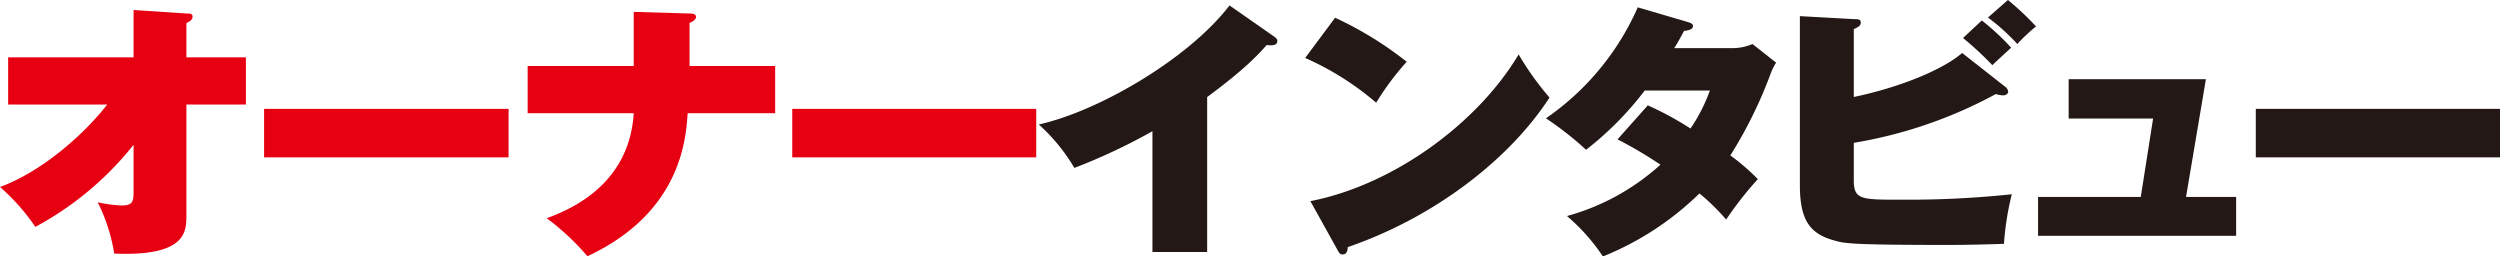
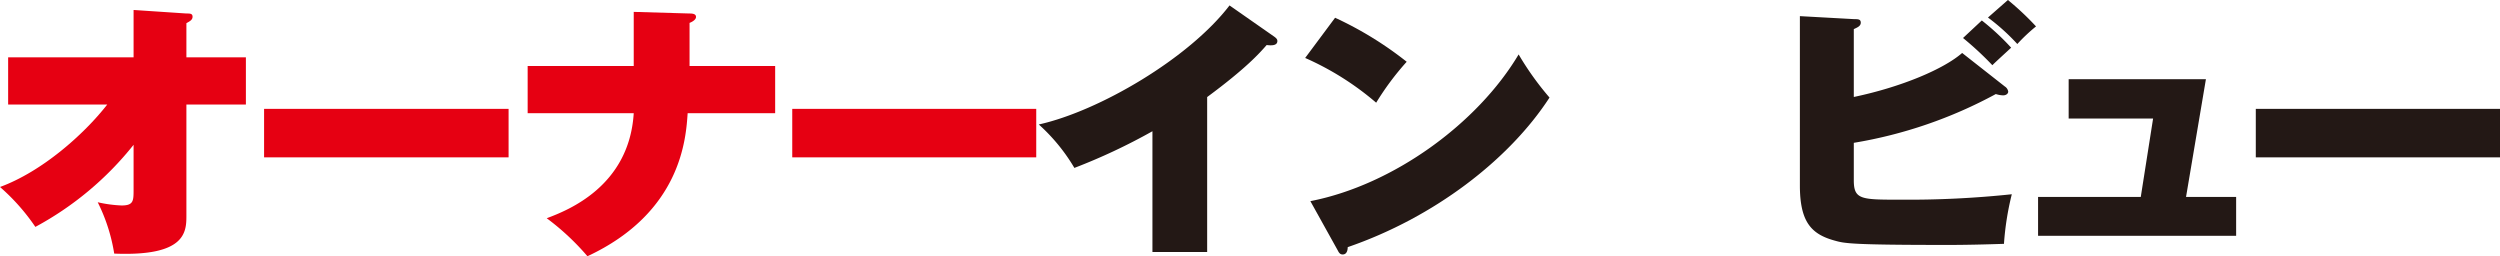
<svg xmlns="http://www.w3.org/2000/svg" viewBox="0 0 340.8 34.93">
  <defs>
    <style>.cls-1{fill:#e60012;}.cls-2{fill:#231815;}</style>
  </defs>
  <g id="レイヤー_2" data-name="レイヤー 2">
    <g id="レイヤー_5" data-name="レイヤー 5">
      <path class="cls-1" d="M1.11,14.25V7.82h17.1V1.36l7.2.48c.49,0,.84,0,.84.44s-.38.62-.84.88V7.82h8.11v6.43H25.41V29.46c0,2.24-.2,5.51-9.84,5.11a24,24,0,0,0-2.25-7,17.67,17.67,0,0,0,3.25.44c1.64,0,1.64-.63,1.64-2.17v-6.1A43.39,43.39,0,0,1,4.82,30.93,28.22,28.22,0,0,0,0,25.49c5.7-2.09,11.4-7.12,14.62-11.24Z" />
      <path class="cls-1" d="M69.33,14.84v6.61H36V14.84Z" />
      <path class="cls-1" d="M86.39,1.62,94,1.84c.46,0,.88.07.88.47s-.58.7-.88.81V9h11.67v6.43H93.74c-.23,3.41-.84,13.52-13.66,19.5a33.77,33.77,0,0,0-5.55-5.18c2.83-1.06,11.25-4.33,11.86-14.32H71.93V9H86.39Z" />
      <path class="cls-1" d="M141.26,14.84v6.61H108V14.84Z" />
      <path class="cls-2" d="M164.56,34.35H157.1V17.89a81,81,0,0,1-10.64,5,25.07,25.07,0,0,0-4.85-5.92c8.22-1.83,20.47-9,26-16.23L173.71,5c.3.22.42.37.42.59,0,.66-.84.62-1.46.55-1,1.14-2.79,3.16-8.11,7.09Z" />
      <path class="cls-2" d="M182,2.42a48.21,48.21,0,0,1,9.76,6A37.75,37.75,0,0,0,187.6,14a39,39,0,0,0-9.68-6.1Zm-3.37,25c11.33-2.21,22.81-10.62,28.39-20a39.92,39.92,0,0,0,4.21,5.88c-5.51,8.49-15.76,16.35-27.51,20.39,0,.4-.11,1-.69,1-.38,0-.53-.29-.68-.58Z" />
-       <path class="cls-2" d="M224.63,14.36a43.66,43.66,0,0,1,5.82,3.16,22.89,22.89,0,0,0,2.64-5.18h-8.88a43.87,43.87,0,0,1-8,8.08,43.49,43.49,0,0,0-5.47-4.29A35.94,35.94,0,0,0,223.26,1l6.81,2c.34.11.72.22.72.55,0,.51-.8.62-1.22.66-.5.92-.77,1.47-1.34,2.35H236A6.85,6.85,0,0,0,238.9,6l3.22,2.54a8.2,8.2,0,0,0-.8,1.65,60.42,60.42,0,0,1-5.44,11,28.92,28.92,0,0,1,3.75,3.23,47.52,47.52,0,0,0-4.32,5.51,29.34,29.34,0,0,0-3.64-3.56,40.36,40.36,0,0,1-13.16,8.59,26.55,26.55,0,0,0-4.9-5.51,31.3,31.3,0,0,0,12.74-7A55.87,55.87,0,0,0,220.5,19Z" />
      <path class="cls-2" d="M273.3,11.79a1,1,0,0,1,.46.7c0,.29-.31.51-.69.51a3.59,3.59,0,0,1-1-.18,61.66,61.66,0,0,1-19.36,6.65v5.1c0,2.65,1,2.65,6.35,2.65a134.41,134.41,0,0,0,15.19-.74,38.66,38.66,0,0,0-1.07,6.76c-2.41.08-5.13.15-7.58.15-13.43,0-14.16-.22-15.49-.59-3.22-.88-4.75-2.57-4.75-7.53V2.2l7.42.41c.5,0,.88,0,.88.48s-.49.66-.95.88v9.25c6.62-1.39,12.32-3.85,14.77-6Zm-3.14-9a32.84,32.84,0,0,1,4,3.71c-.15.15-2.29,2.09-2.56,2.39a43.1,43.1,0,0,0-4-3.71ZM273.72,0a38.3,38.3,0,0,1,3.83,3.6A23.57,23.57,0,0,0,275,6,28.41,28.41,0,0,0,271,2.39Z" />
      <path class="cls-2" d="M304.83,26.85v5.29h-27V26.85h14l1.68-10.69H282V10.8h18.71L298,26.85Z" />
      <path class="cls-2" d="M340.8,14.84v6.61H307.51V14.84Z" />
    </g>
  </g>
</svg>